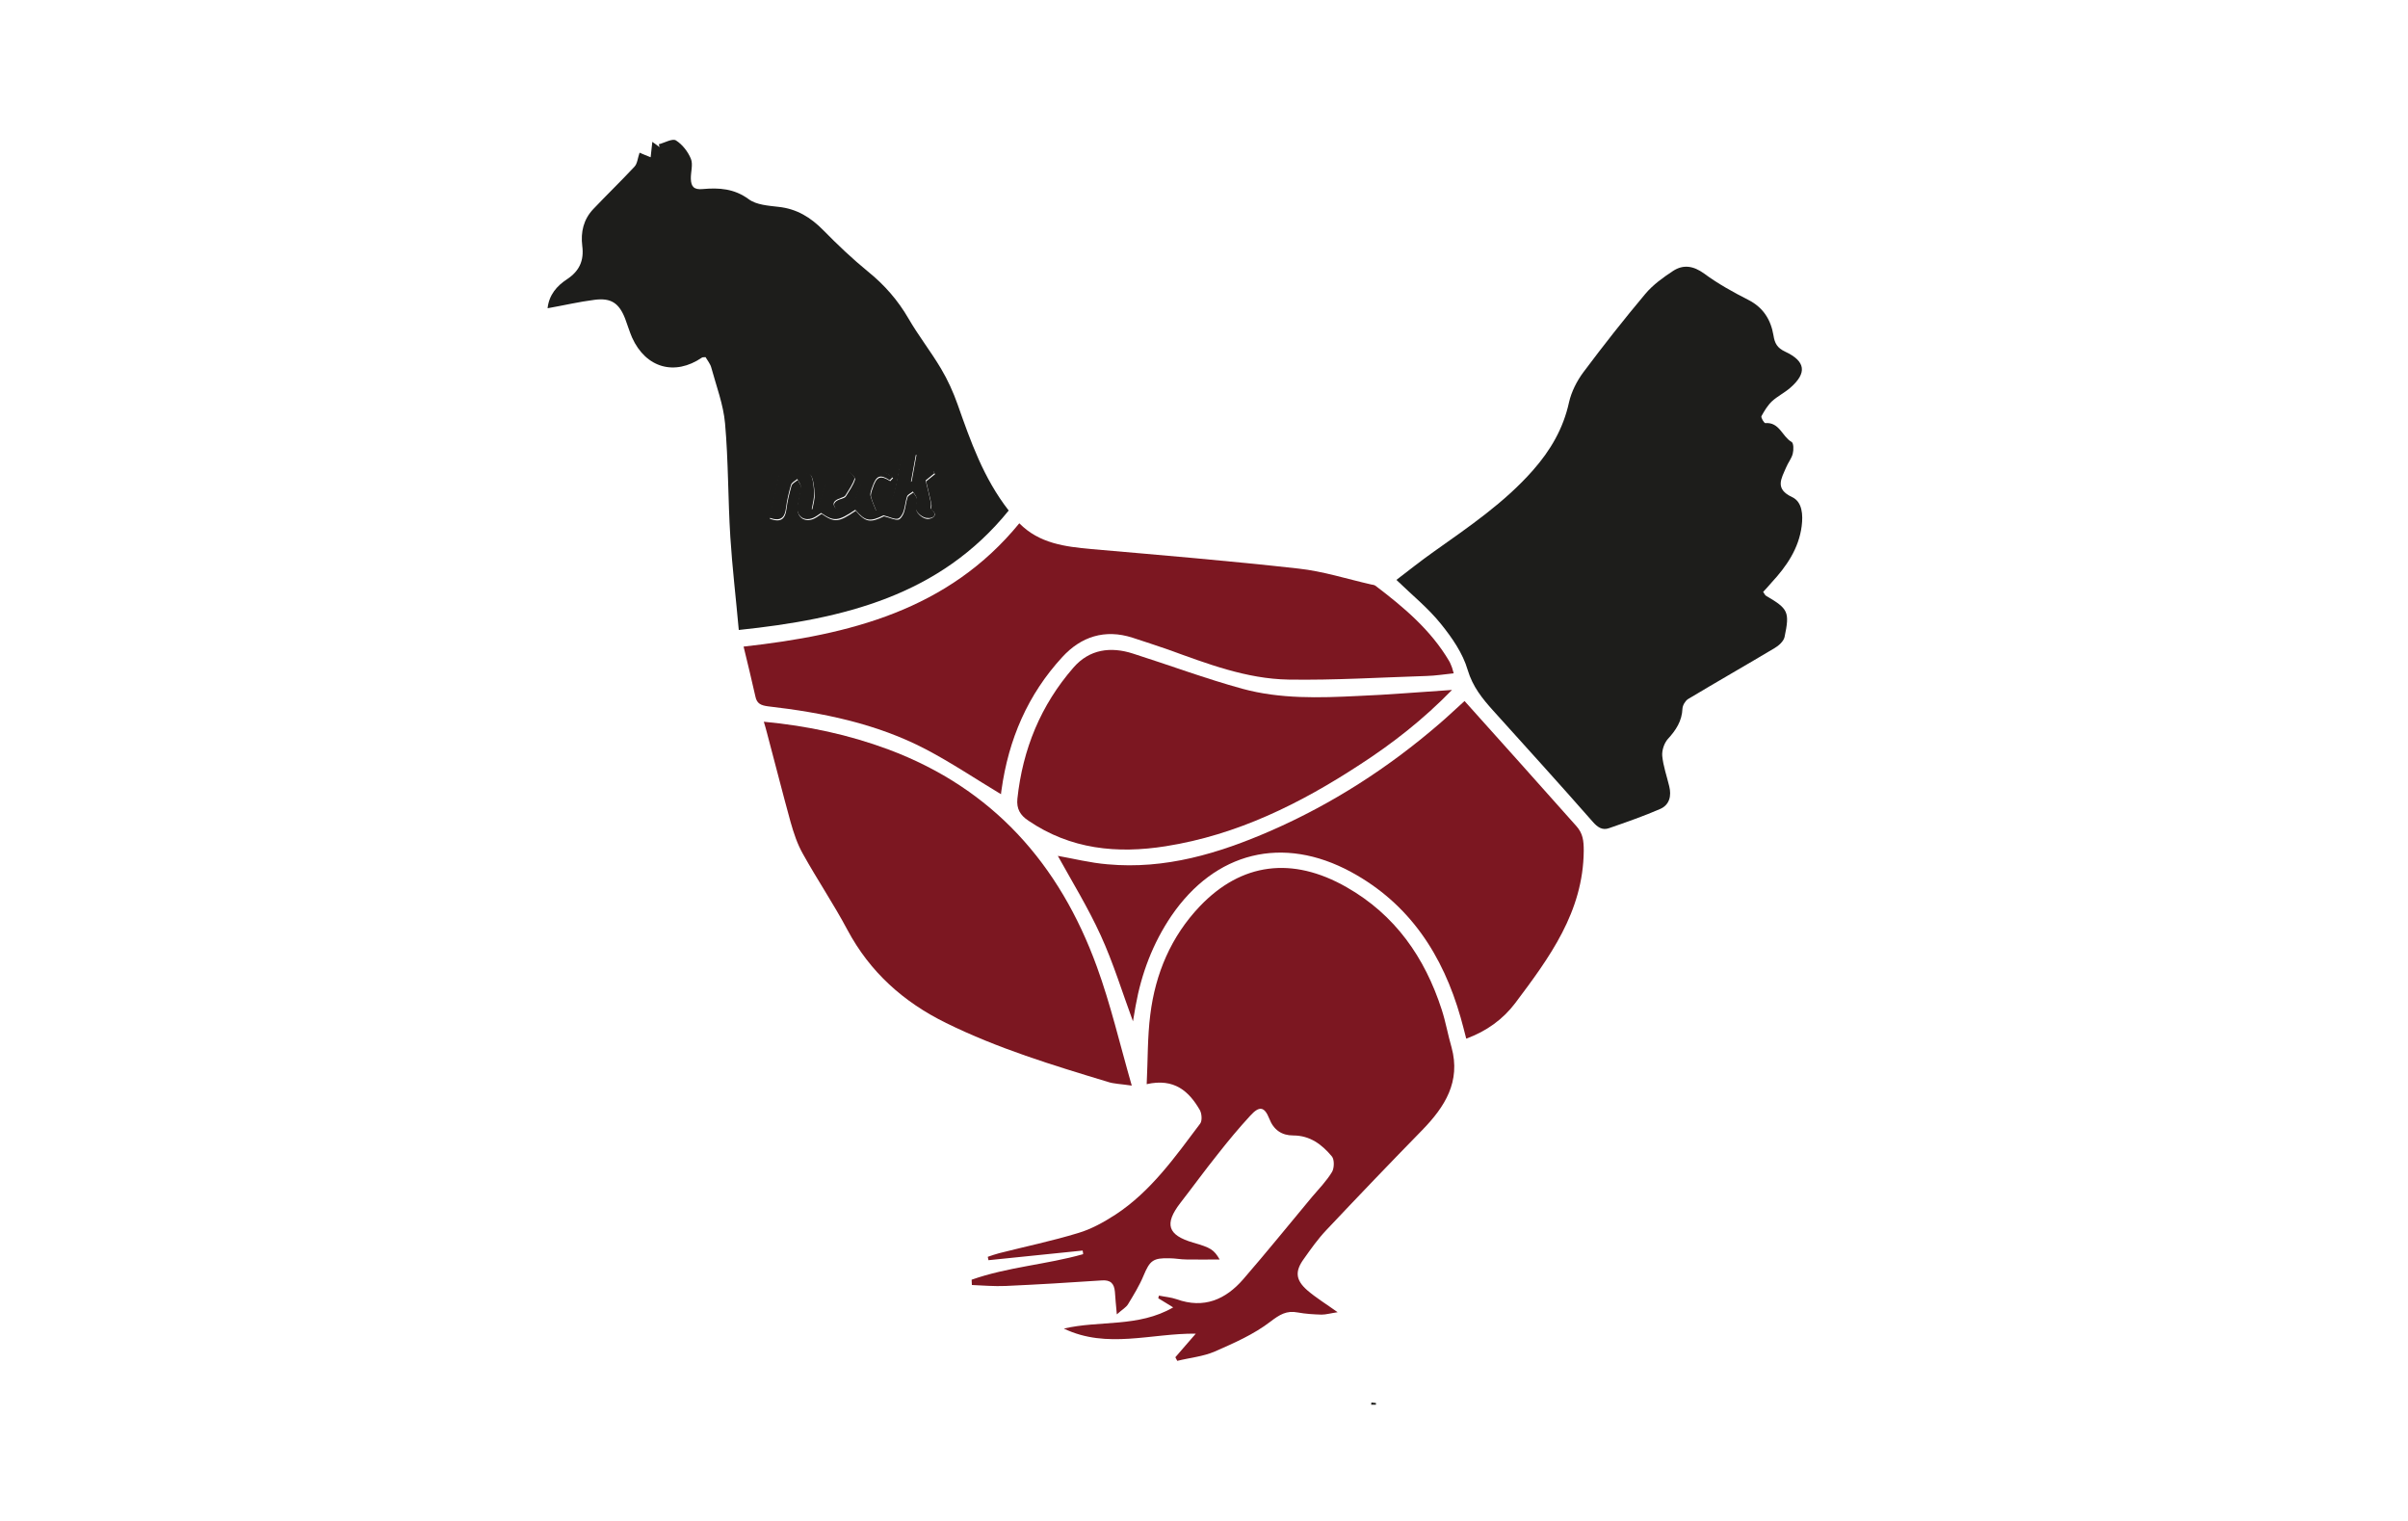
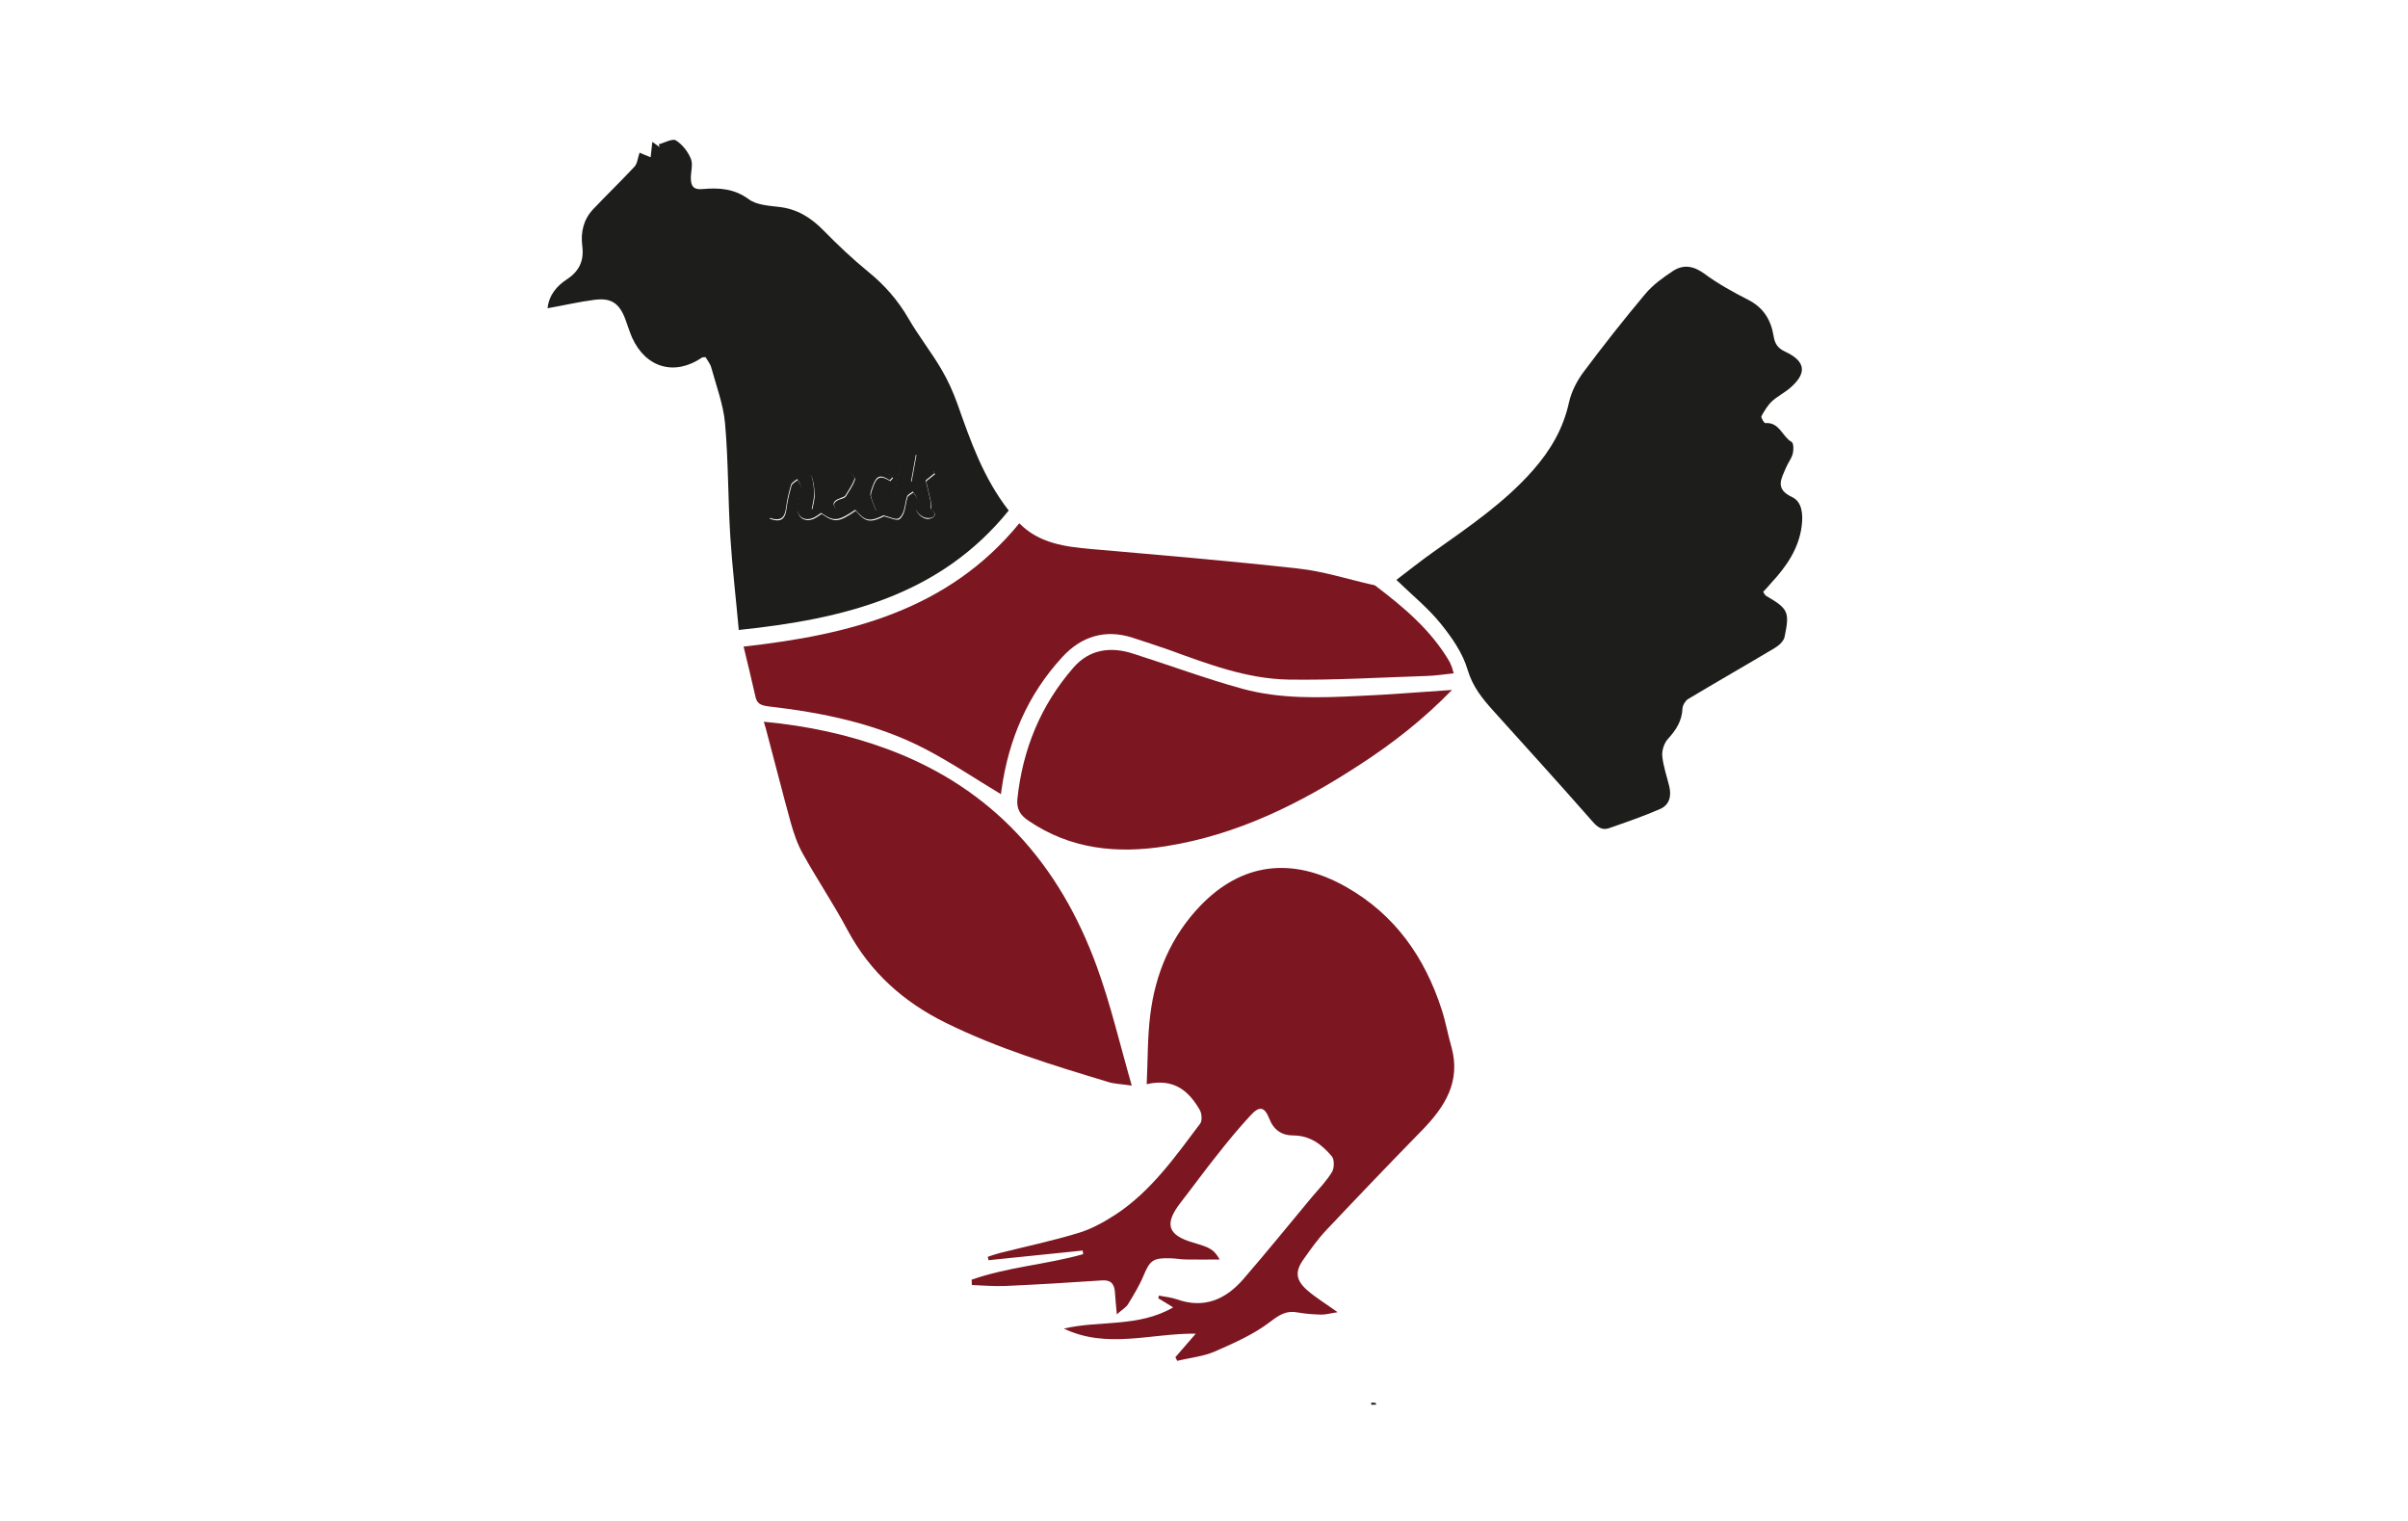
<svg xmlns="http://www.w3.org/2000/svg" version="1.1" id="Laag_1" x="0px" y="0px" viewBox="0 0 1000 631.5" style="enable-background:new 0 0 1000 631.5;" xml:space="preserve">
  <style type="text/css">
	.st0{fill:#1D1D1B;}
	.st1{fill:#7C1721;}
</style>
  <g>
    <path class="st0" d="M748.2,218.5c0.6-4.7,0.3-10.1-4-12.1c-7.3-3.4-4.4-7.7-2.5-12.2c0.8-2,2.3-3.8,2.8-5.8   c0.4-1.6,0.4-4.4-0.5-4.9c-3.9-2.2-5-8.3-10.9-7.8c-0.5,0-1.9-2.3-1.6-2.9c1.2-2.2,2.6-4.5,4.4-6.2c2.3-2.1,5.2-3.5,7.6-5.6   c7-6.1,6.4-11-2.2-15c-3.2-1.5-4.3-3.4-4.8-6.7c-1.1-6.5-4.2-11.6-10.5-14.8c-6.3-3.2-12.6-6.7-18.3-10.9   c-4.4-3.2-8.6-3.9-12.9-1.1c-4.1,2.7-8.3,5.7-11.5,9.5c-8.9,10.6-17.4,21.4-25.7,32.5c-2.7,3.6-5,8.1-6,12.5   c-2.4,11-7.7,20-15,28.3c-11.9,13.5-26.7,23.5-41.2,33.8c-5.4,3.8-10.5,7.9-15.5,11.7c6.5,6.3,13.2,11.7,18.5,18.3   c4.6,5.7,9.1,12.2,11.1,19.1c2.1,7,6.1,11.9,10.6,16.9c13.8,15.3,27.7,30.6,41.3,46.1c2,2.3,4,3.7,6.8,2.7c7.2-2.5,14.4-5,21.3-8   c3.8-1.7,4.7-5.4,3.7-9.4c-1-4.2-2.5-8.4-2.9-12.6c-0.2-2.3,0.8-5.3,2.3-7c3.4-3.7,5.9-7.5,6.1-12.7c0.1-1.4,1.2-3.2,2.3-3.9   c12-7.2,24.1-14.1,36-21.2c1.7-1,3.7-2.8,4.1-4.6c2.2-10.5,1.5-11.7-7.7-17.1c-0.4-0.2-0.6-0.8-1.2-1.6c1.2-1.3,2.4-2.6,3.5-3.9   C741.9,235.2,747,227.8,748.2,218.5z" />
    <path class="st0" d="M418.9,212c-10.5-13.5-15.8-28.7-21.2-44c-1.8-5.1-4.1-10.2-6.9-14.9c-4.2-7.1-9.4-13.7-13.5-20.8   c-4.4-7.6-10-14-16.8-19.5c-6.5-5.3-12.7-11.2-18.6-17.2c-5.2-5.3-11-8.9-18.6-9.7c-4.2-0.5-9.2-0.8-12.4-3.2   c-6-4.4-12.3-4.8-19-4.2c-3.8,0.4-4.9-1.1-5-4.2c-0.1-2.8,1-6,0-8.4c-1.2-2.9-3.5-5.9-6.2-7.6c-1.5-0.9-4.7,1-7.1,1.6   c0.1,0.4,0.2,0.8,0.3,1.2c-0.8-0.6-1.7-1.3-3-2.2c-0.3,2.6-0.5,4.5-0.7,6.4c-1.7-0.7-3.3-1.3-4.6-1.9c-0.8,2.3-0.9,4.5-2.1,5.8   c-5.6,6-11.5,11.7-17.1,17.6c-4.1,4.3-5.3,9.6-4.6,15.3c0.8,6.1-1.2,10.5-6.4,13.9c-4.1,2.7-7.4,6.4-8,12   c6.8-1.2,13.1-2.7,19.5-3.5c6.9-0.9,10.2,1.4,12.7,7.8c1,2.6,1.8,5.4,2.9,7.9c5.7,12.6,17.7,16,29,8.3c0.2-0.2,0.6-0.1,1.5-0.2   c0.8,1.4,2,2.8,2.4,4.4c2.1,7.7,5,15.3,5.7,23.1c1.4,15.7,1.2,31.6,2.2,47.3c0.8,12.6,2.3,25.1,3.5,38.5   C350.6,257,390.3,247.3,418.9,212z M385.4,215.5c-1.6,0.1-3.8-1.5-4.6-3c-0.7-1.3,0.2-3.6,0-5.3c-0.1-1-1-1.8-1.5-2.7   c-0.8,0.7-2.1,1.2-2.4,2c-0.7,2-0.8,4.3-1.5,6.3c-0.4,1.2-1.5,2.9-2.4,3c-1.5,0.2-3.1-0.7-5.9-1.4c-5.7,2.8-7.7,2.5-11.7-2.3   c-7.2,4.9-8.8,5-14.2,1.3c-1.1,0.7-2.2,1.6-3.4,2.1c-3.7,1.5-6.9-0.7-6.5-4.7c0.2-2.8,1.2-5.5,1.4-8.3c0.1-1-0.9-2.1-1.4-3.2   c-0.9,0.8-2.3,1.4-2.6,2.4c-0.9,3.2-1.7,6.4-2.1,9.7c-0.5,3.9-2.1,5.8-6.9,4c1.3-5.8,2.5-11.7,3.8-17.6c0.1-0.5,0.4-1.2,0.6-1.2   c4.1,0,8.4-0.6,12.2,0.5c1.3,0.4,1.8,5,2,7.7c0.2,2.3-0.6,4.7-1,7c0.7,0.2,1.3,0.4,2,0.5c0.5-1.3,0.9-2.6,1.4-3.9   c1.2-3.4,1.8-7.2,3.9-10c1.3-1.7,4.9-2.2,7.5-2.4c1-0.1,3.2,2.4,3,3.1c-0.8,2.5-2.4,4.7-3.8,7c-0.3,0.5-1.1,0.8-1.7,1   c-2.1,0.6-4.3,1.7-2.6,4c0.7,1,4.3,1.3,5.3,0.5c1.8-1.6,3.1-4.1,3.8-6.5c1.8-6.3,5.5-9.8,10.7-9c1.4,0.2,2.7,1.5,4.1,2.4   c-0.4,0.4-0.8,0.9-1.2,1.3c-4.1-2.6-5.7-2-7.3,3c-0.4,1.1-0.9,2.4-0.7,3.4c0.5,2.1,1.5,4.1,2.3,6.2c2.3-1.6,5.7-2.7,6.5-4.8   c1.8-4.6,2.3-9.7,3.4-14.5c1-4.6,1-4.6,6.7-4.2c-0.7,3.7-1.3,7.4-2.1,11.6c3.4-1.8,6.3-3.3,9.1-4.8c0.2,0.4,0.5,0.8,0.7,1.2   c-1.6,1.3-3.2,2.6-3.7,3c0.8,3.6,1.6,6.5,2.2,9.4c0.2,0.8-0.3,2,0.1,2.4C389.8,214,387.2,215.4,385.4,215.5z" />
    <path class="st1" d="M598.7,419.2c-7-21.6-19.3-39.3-39.5-50.8c-22.6-12.9-43.7-10.1-60.9,7.9c-12,12.6-18.5,28-20.6,45   c-1.2,9.3-1,18.7-1.5,28.9c11.5-2.6,17.6,3,22.1,10.8c0.8,1.5,1,4.4,0.1,5.6c-10.4,13.8-20.4,28.1-35.2,37.8   c-4.8,3.1-10,6-15.4,7.6c-10.8,3.3-21.9,5.6-32.9,8.4c-1.6,0.4-3.2,1-4.7,1.5c0.1,0.5,0.2,0.9,0.3,1.4c13-1.3,26.1-2.7,39.1-4   c0.1,0.5,0.2,1,0.2,1.5c-15.2,4.3-31.3,5.3-46.3,10.6c0,0.7,0.1,1.4,0.1,2.2c4.7,0.2,9.3,0.6,14,0.4c13.3-0.6,26.6-1.4,39.9-2.3   c3.7-0.3,5.2,1.3,5.5,4.7c0.2,2.7,0.4,5.4,0.8,9.4c2.2-2,3.9-2.9,4.7-4.3c2.3-3.8,4.7-7.7,6.4-11.8c2.6-6.2,3.9-7.4,10.8-7.2   c2.3,0,4.6,0.5,7,0.5c4.5,0.1,9.1,0,13.8,0c-2.4-4.1-3.7-4.9-11-7c-10.6-3.1-12.1-7.7-5.3-16.5c5.2-6.7,10.2-13.6,15.5-20.2   c4.3-5.5,8.8-10.9,13.5-16c3.8-4.2,5.9-3.8,7.9,1.2c1.8,4.7,5.2,7,9.9,7c7.1,0,12,3.8,16.1,8.7c1.1,1.3,1,4.8,0.1,6.4   c-2.3,3.8-5.5,7.1-8.4,10.5c-9.5,11.4-18.8,22.9-28.5,34.1c-7.3,8.4-16.3,12.4-27.7,8.3c-2.3-0.8-4.9-1-7.3-1.5   c-0.1,0.4-0.2,0.8-0.3,1.1c1.9,1.1,3.7,2.3,6.2,3.8c-14.5,8.4-30.6,5.3-45.4,8.8c17.9,8.6,36.3,1.9,54.8,2.1   c-3,3.5-5.8,6.6-8.5,9.8c0.3,0.5,0.5,1,0.8,1.5c5.2-1.3,10.8-1.8,15.6-3.9c8-3.5,16.2-7.1,23.1-12.4c3.8-2.9,6.7-4.7,11.3-3.8   c3.3,0.6,6.6,0.8,9.9,0.9c1.9,0,3.9-0.6,6.7-1c-4.9-3.5-9-6-12.6-9.1c-4.9-4.3-5.2-7.9-1.4-13.1c2.9-4.1,5.8-8.2,9.2-11.8   c13.2-14,26.5-27.9,40-41.7c9.3-9.6,16-20,12.1-34.3C601.3,429.8,600.4,424.4,598.7,419.2z" />
    <path class="st1" d="M384.4,311.1c10.7,5.6,20.8,12.4,31.3,18.7c0-0.4,0.1-1,0.2-1.7c2.9-21,10.9-39.7,25.3-55.3   c7.7-8.4,17.6-11.7,29.1-8c4.9,1.6,9.8,3.2,14.7,4.9c16.3,5.9,32.6,12.2,50.1,12.5c19.1,0.3,38.2-0.9,57.3-1.5   c3.7-0.1,7.4-0.7,11.3-1.1c-0.3-1.1-0.5-1.8-0.7-2.4c-0.4-0.9-0.7-1.9-1.2-2.7c-7.6-12.9-18.8-22.3-30.5-31.2   c-0.5-0.4-1.2-0.5-1.9-0.6c-10.1-2.3-20-5.5-30.2-6.6c-28.6-3.2-57.3-5.6-86-8.1c-10.9-1-21.6-2.3-29.9-10.7   c-29.5,36.1-70.6,46.3-114.5,51.2c1.7,7.1,3.4,13.9,4.9,20.7c0.6,3,2.3,3.7,5.2,4.1C341.5,295.9,363.9,300.4,384.4,311.1z" />
    <path class="st1" d="M470,450.8c-5-17.4-8.8-33.8-14.5-49.4c-15.5-42.6-43.2-74-86.6-90.2c-16.4-6.1-33.5-9.8-51.7-11.5   c0.6,2.1,1,3.3,1.3,4.6c3.3,12.3,6.4,24.7,9.8,37c1.3,4.6,2.8,9.2,5.2,13.4c5.9,10.6,12.7,20.7,18.4,31.4c9.4,17.6,23.3,30,41,38.7   c21.5,10.6,44.2,17.5,67,24.4C462.5,450.1,465.4,450.1,470,450.8z" />
-     <path class="st1" d="M608.2,291.1c-3.8,3.4-7,6.5-10.4,9.4c-21.2,18.3-44.5,33.3-70.1,44.5c-21.6,9.4-43.8,16.1-67.8,13.9   c-7.2-0.6-14.3-2.4-20.6-3.5c5.8,10.5,12.5,21.4,17.8,33c5.3,11.6,9,23.8,13.4,35.7c0.3-1.9,0.7-4.2,1.1-6.4   c2.4-13.4,7.1-25.9,14.8-37.3c18.2-26.7,46.3-33.7,74.7-18.3c24.3,13.2,38.1,34.5,45.5,60.5c0.8,2.8,1.5,5.6,2.3,8.7   c8.5-3.1,15.3-8.1,20.3-14.7c14.2-18.9,28.3-37.9,28.5-63.3c0-4.1-0.3-7.2-3.1-10.3C639.1,325.6,623.6,308.2,608.2,291.1z" />
    <path class="st1" d="M515.9,286c-15.3-4.2-30.3-9.8-45.4-14.6c-9.3-3-18.1-1.8-24.7,5.8c-13.6,15.6-21.1,33.9-23.3,54.5   c-0.4,4.1,1.1,6.8,4.6,9.1c17.5,11.9,36.8,13.8,57,10.6c29.7-4.7,55.9-17.7,80.8-34c13.4-8.7,26-18.5,38.1-30.9   c-13.9,0.9-26.4,2-39,2.5C547.9,289.8,531.6,290.3,515.9,286z" />
    <path class="st0" d="M569.4,583.3c0.7,0,1.3,0,2,0c0-0.2,0-0.4,0-0.7c-0.6-0.1-1.3-0.1-1.9-0.2C569.5,582.7,569.5,583,569.4,583.3z   " />
    <path class="st0" d="M386.7,211.3c-0.4-0.3,0.1-1.6-0.1-2.4c-0.6-2.9-1.3-5.8-2.2-9.4c0.5-0.4,2.1-1.7,3.7-3   c-0.2-0.4-0.5-0.8-0.7-1.2c-2.9,1.5-5.7,3-9.1,4.8c0.8-4.2,1.4-7.9,2.1-11.6c-5.7-0.5-5.7-0.5-6.7,4.2c-1,4.9-1.5,10-3.4,14.5   c-0.9,2.1-4.3,3.2-6.5,4.8c-0.8-2.1-1.8-4.1-2.3-6.2c-0.2-1,0.3-2.3,0.7-3.4c1.7-5,3.2-5.6,7.3-3c0.4-0.4,0.8-0.9,1.2-1.3   c-1.4-0.8-2.6-2.1-4.1-2.4c-5.2-0.8-8.9,2.7-10.7,9c-0.7,2.4-2,4.9-3.8,6.5c-1,0.9-4.5,0.5-5.3-0.5c-1.7-2.3,0.6-3.3,2.6-4   c0.6-0.2,1.4-0.5,1.7-1c1.4-2.3,3-4.5,3.8-7c0.2-0.7-2-3.2-3-3.1c-2.6,0.2-6.1,0.6-7.5,2.4c-2.1,2.7-2.7,6.6-3.9,10   c-0.5,1.3-0.9,2.6-1.4,3.9c-0.7-0.2-1.3-0.4-2-0.5c0.4-2.3,1.1-4.7,1-7c-0.2-2.7-0.6-7.3-2-7.7c-3.8-1.1-8.1-0.5-12.2-0.5   c-0.2,0-0.5,0.8-0.6,1.2c-1.3,5.9-2.6,11.8-3.8,17.6c4.8,1.7,6.4-0.1,6.9-4c0.4-3.3,1.2-6.6,2.1-9.7c0.3-1,1.7-1.6,2.6-2.4   c0.5,1.1,1.5,2.2,1.4,3.2c-0.2,2.8-1.1,5.5-1.4,8.3c-0.3,4,2.8,6.2,6.5,4.7c1.2-0.5,2.3-1.4,3.4-2.1c5.4,3.7,7,3.5,14.2-1.3   c4.1,4.8,6,5.1,11.7,2.3c2.8,0.7,4.4,1.7,5.9,1.4c1-0.2,2-1.8,2.4-3c0.7-2,0.8-4.3,1.5-6.3c0.3-0.8,1.6-1.3,2.4-2   c0.5,0.9,1.4,1.8,1.5,2.7c0.2,1.8-0.8,4,0,5.3c0.8,1.5,3.1,3.1,4.6,3C387.2,215.4,389.8,214,386.7,211.3z" />
  </g>
</svg>